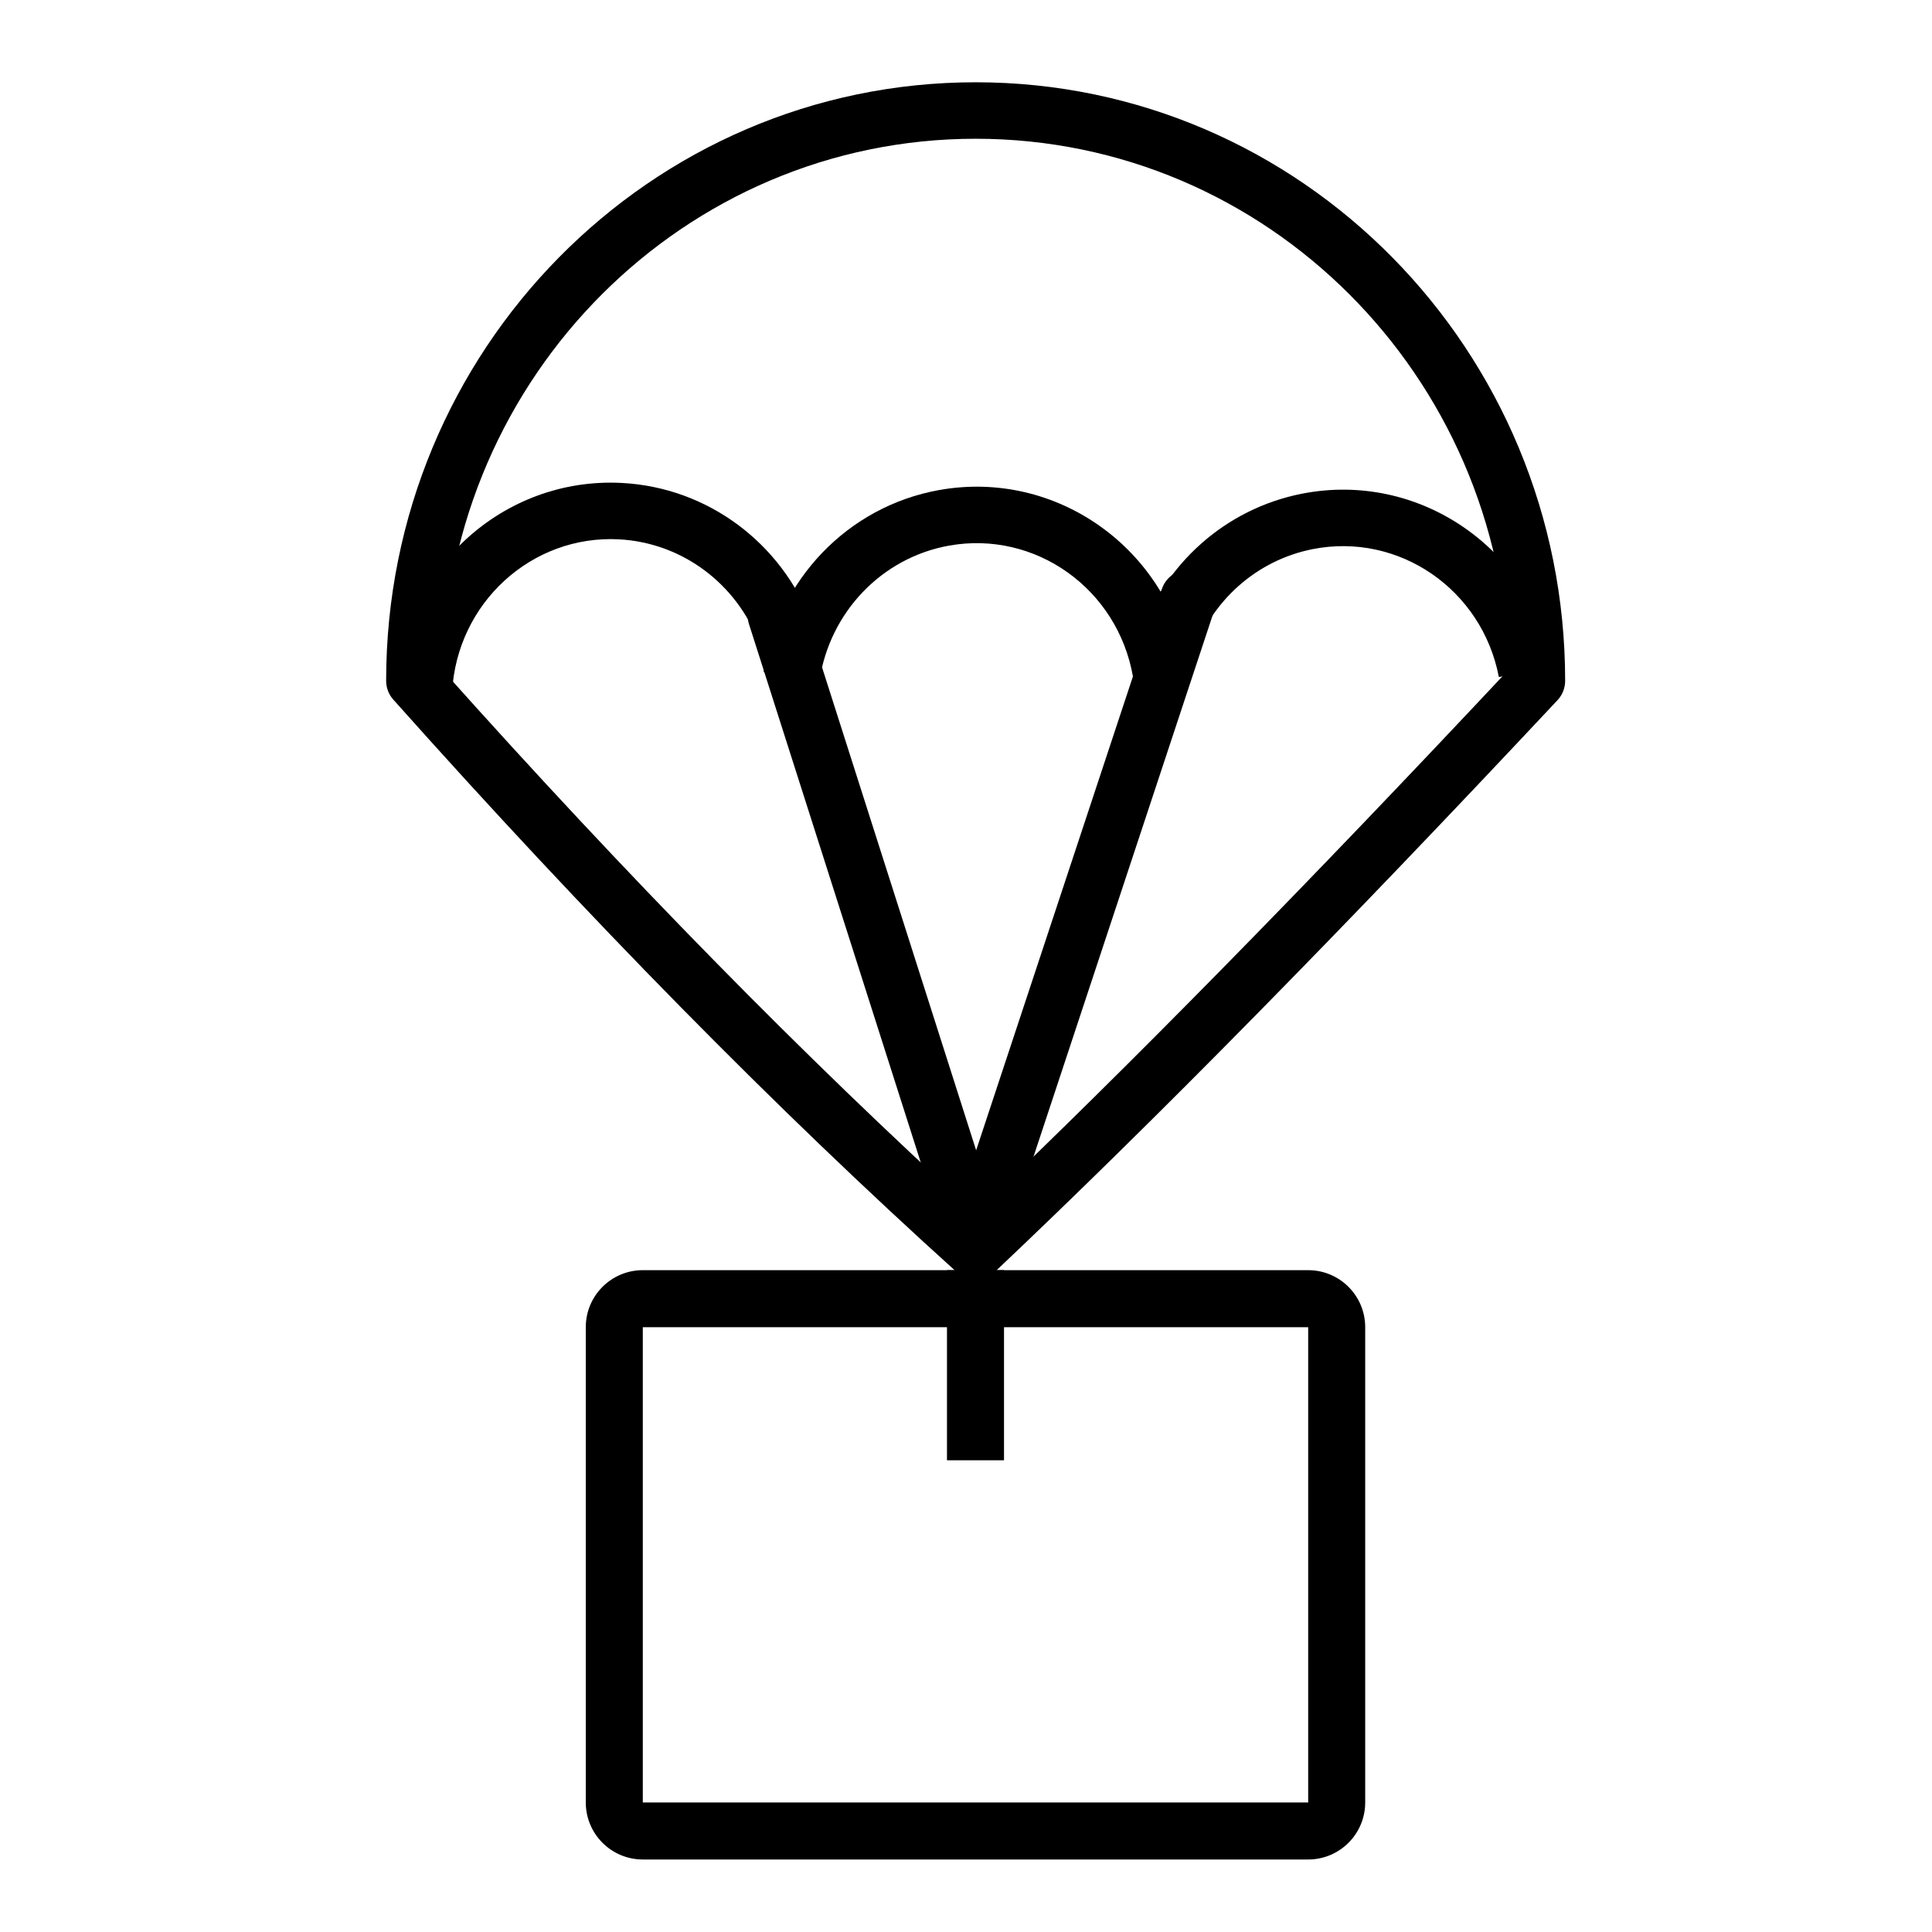
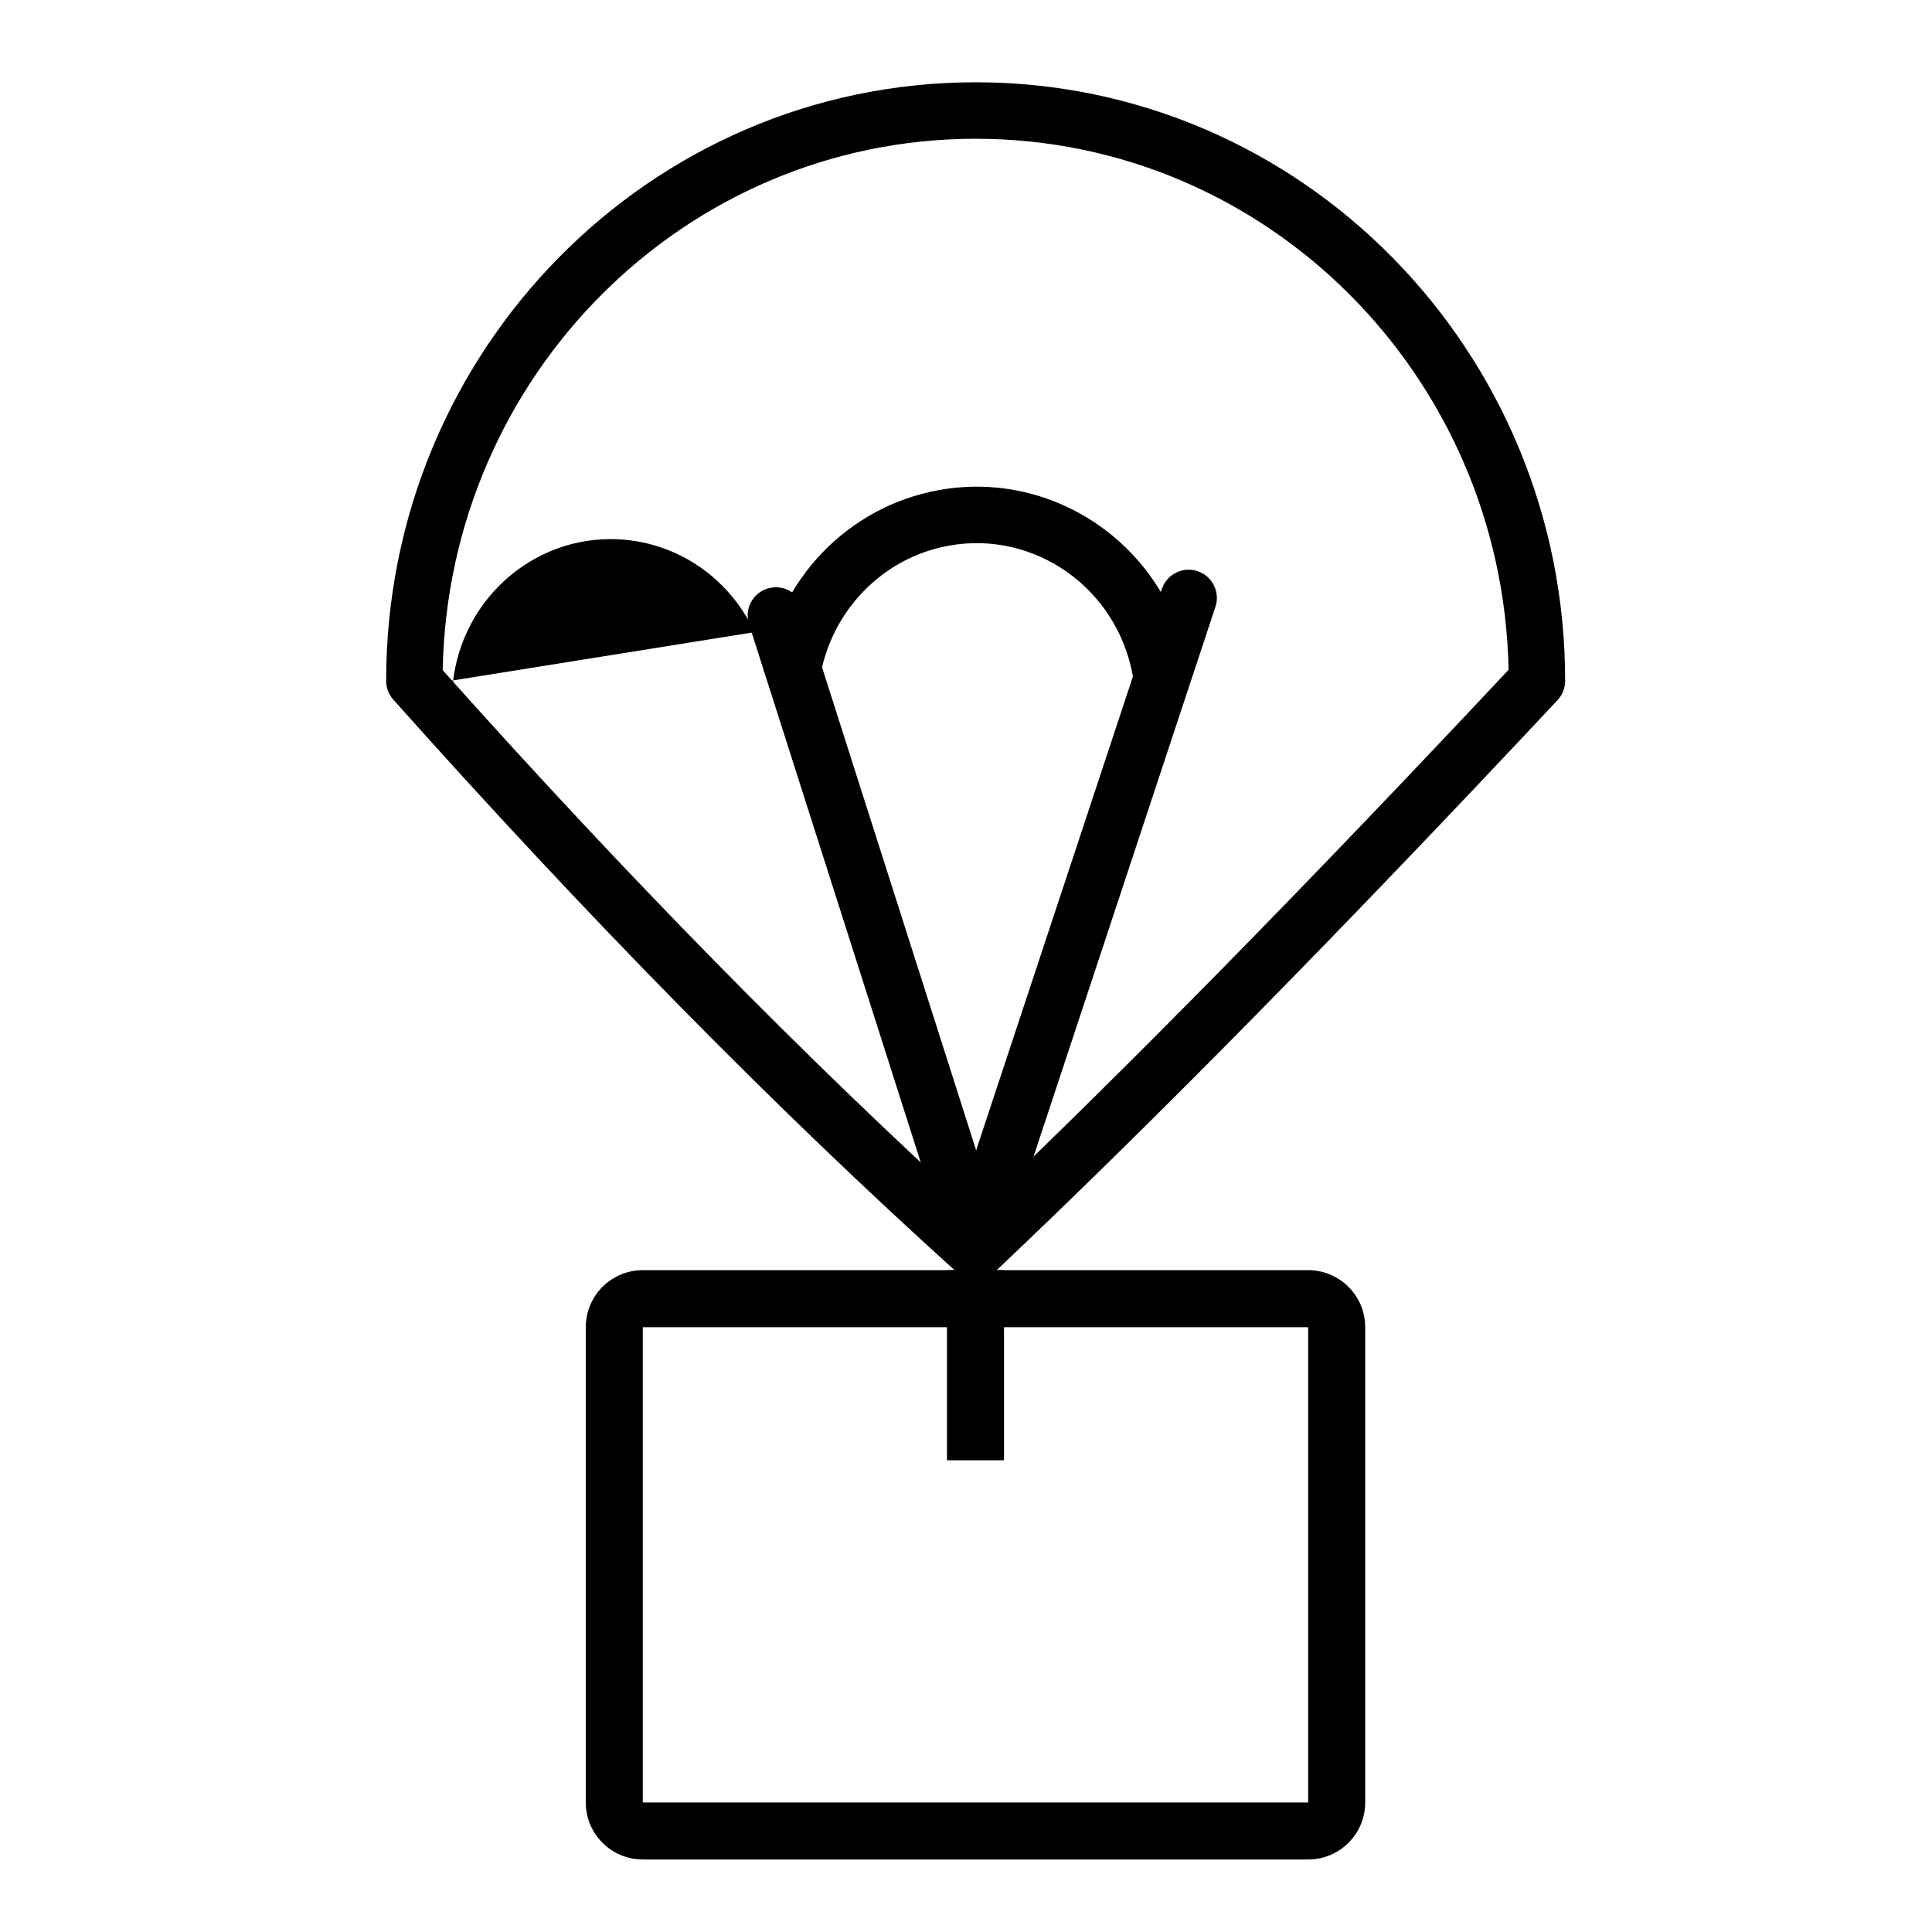
<svg xmlns="http://www.w3.org/2000/svg" fill="#000000" width="800px" height="800px" version="1.1" viewBox="144 144 512 512">
  <g>
    <path d="m558.78 324.43c0 1.902-0.723 3.731-2.019 5.117-57.465 61.352-107.15 111.84-149.06 151.46-2.836 2.68-7.254 2.731-10.152 0.117-47.836-43.148-97.605-93.719-149.32-151.72-1.223-1.371-1.898-3.144-1.898-4.981 0-87.578 69.918-158.62 156.23-158.62s156.22 71.047 156.22 158.62zm-156.22-143.66c-77.062 0-139.76 62.773-141.24 140.84 48.828 54.641 95.871 102.56 141.12 143.76 40.102-38.176 87.223-86.137 141.35-143.87-1.531-78.016-64.203-140.73-141.23-140.73z" />
-     <path d="m555.91 320.62-14.695 2.809c-4.453-23.262-26.551-38.406-49.336-33.906-14.945 2.953-26.957 13.781-31.824 28.215l-14.18-4.785c6.559-19.441 22.82-34.102 43.105-38.109 30.977-6.117 60.93 14.41 66.93 45.777z" />
    <path d="m459 320.82-14.742 2.559c-4.051-23.34-25.891-38.879-48.746-34.785-17.891 3.207-31.609 17.684-34.332 35.715l-14.797-2.234c3.672-24.293 22.207-43.855 46.488-48.207 31.074-5.566 60.668 15.488 66.129 46.953z" />
-     <path d="m248.86 326.75 14.945 0.77c1.219-23.68 21.051-41.824 44.238-40.59 16.742 0.895 31.18 11.758 37.113 27.449l13.996-5.289c-8-21.172-27.566-35.891-50.316-37.102-31.504-1.676-58.332 22.871-59.977 54.762z" />
+     <path d="m248.86 326.75 14.945 0.77c1.219-23.68 21.051-41.824 44.238-40.59 16.742 0.895 31.18 11.758 37.113 27.449l13.996-5.289z" />
    <path d="m342.49 309.39c-1.254-3.934 0.918-8.145 4.856-9.398 3.938-1.258 8.145 0.914 9.402 4.852l52.938 165.93c1.258 3.938-0.914 8.145-4.852 9.402-3.938 1.254-8.145-0.918-9.402-4.856z" />
    <path d="m451.9 300.11c1.297-3.926 5.527-6.051 9.453-4.754 3.922 1.297 6.051 5.531 4.75 9.453l-56.441 170.59c-1.297 3.922-5.531 6.051-9.453 4.75-3.922-1.297-6.051-5.527-4.754-9.453z" />
    <path d="m314.35 495.72v125.95h176.33v-125.95zm0-15.113h176.33c8.348 0 15.113 6.766 15.113 15.113v125.95c0 8.348-6.766 15.113-15.113 15.113h-176.33c-8.348 0-15.113-6.766-15.113-15.113v-125.95c0-8.348 6.766-15.113 15.113-15.113z" />
    <path d="m394.96 480.61h15.113v50.379h-15.113z" />
  </g>
</svg>